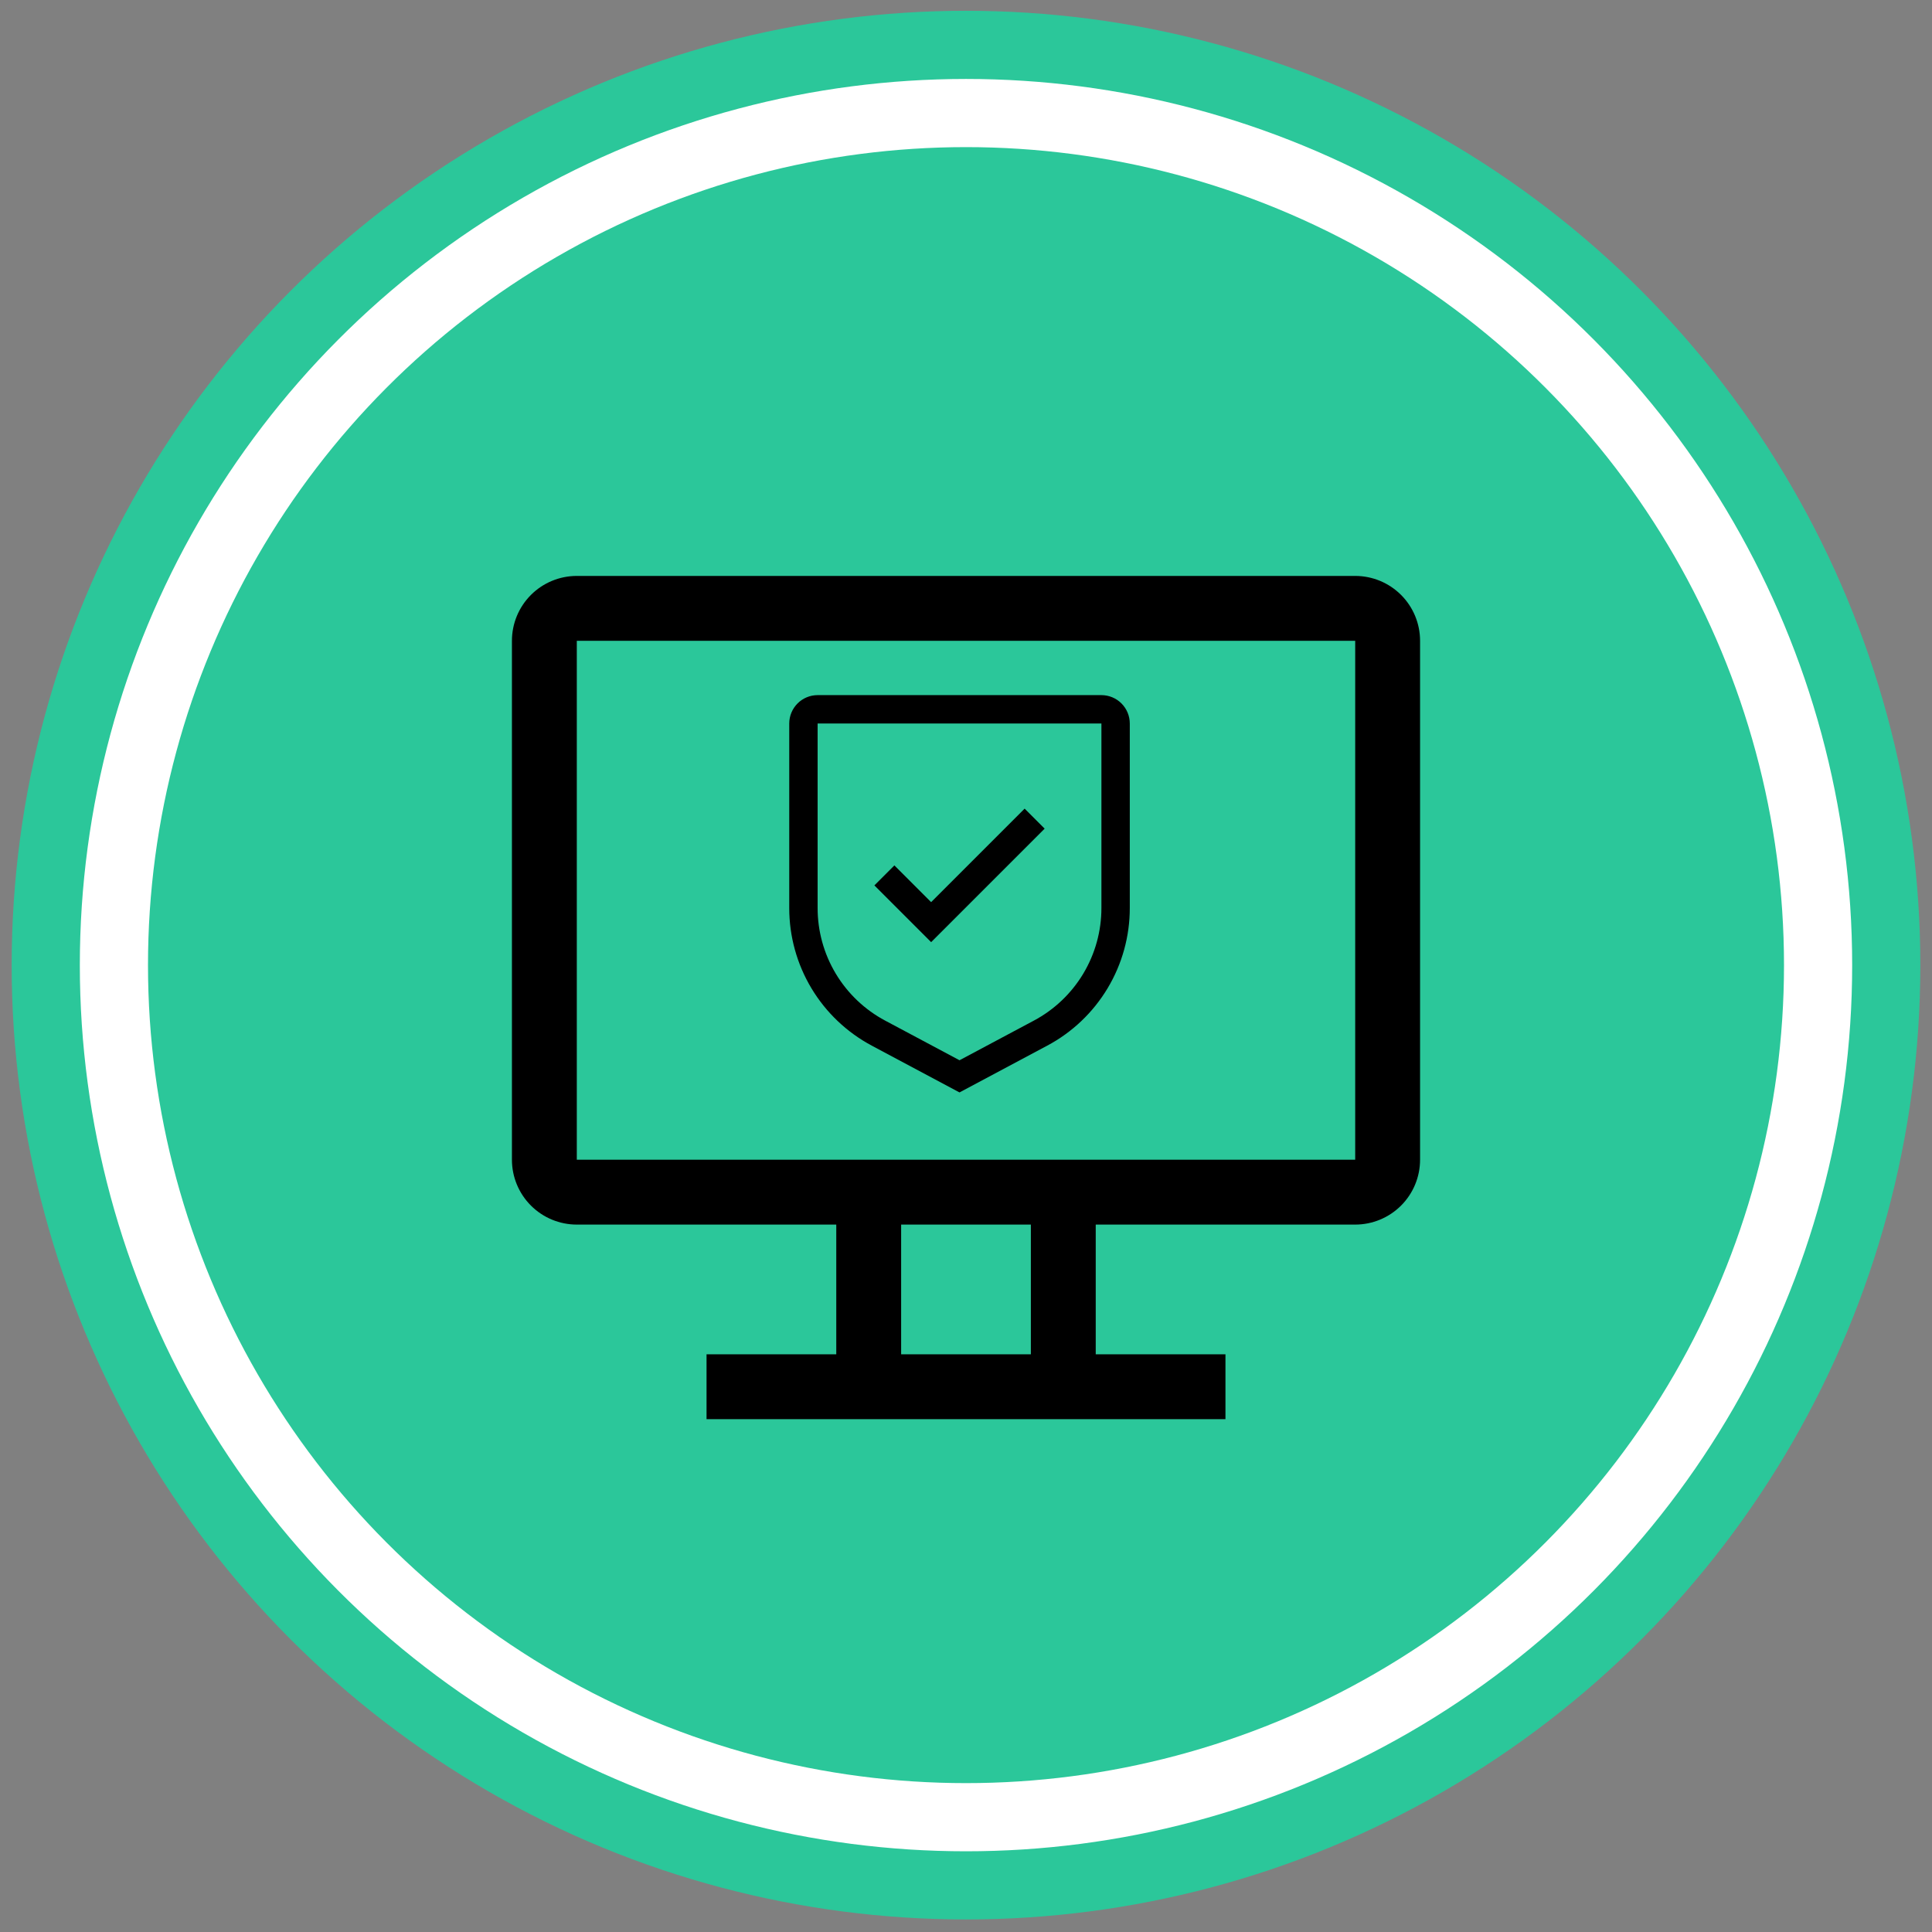
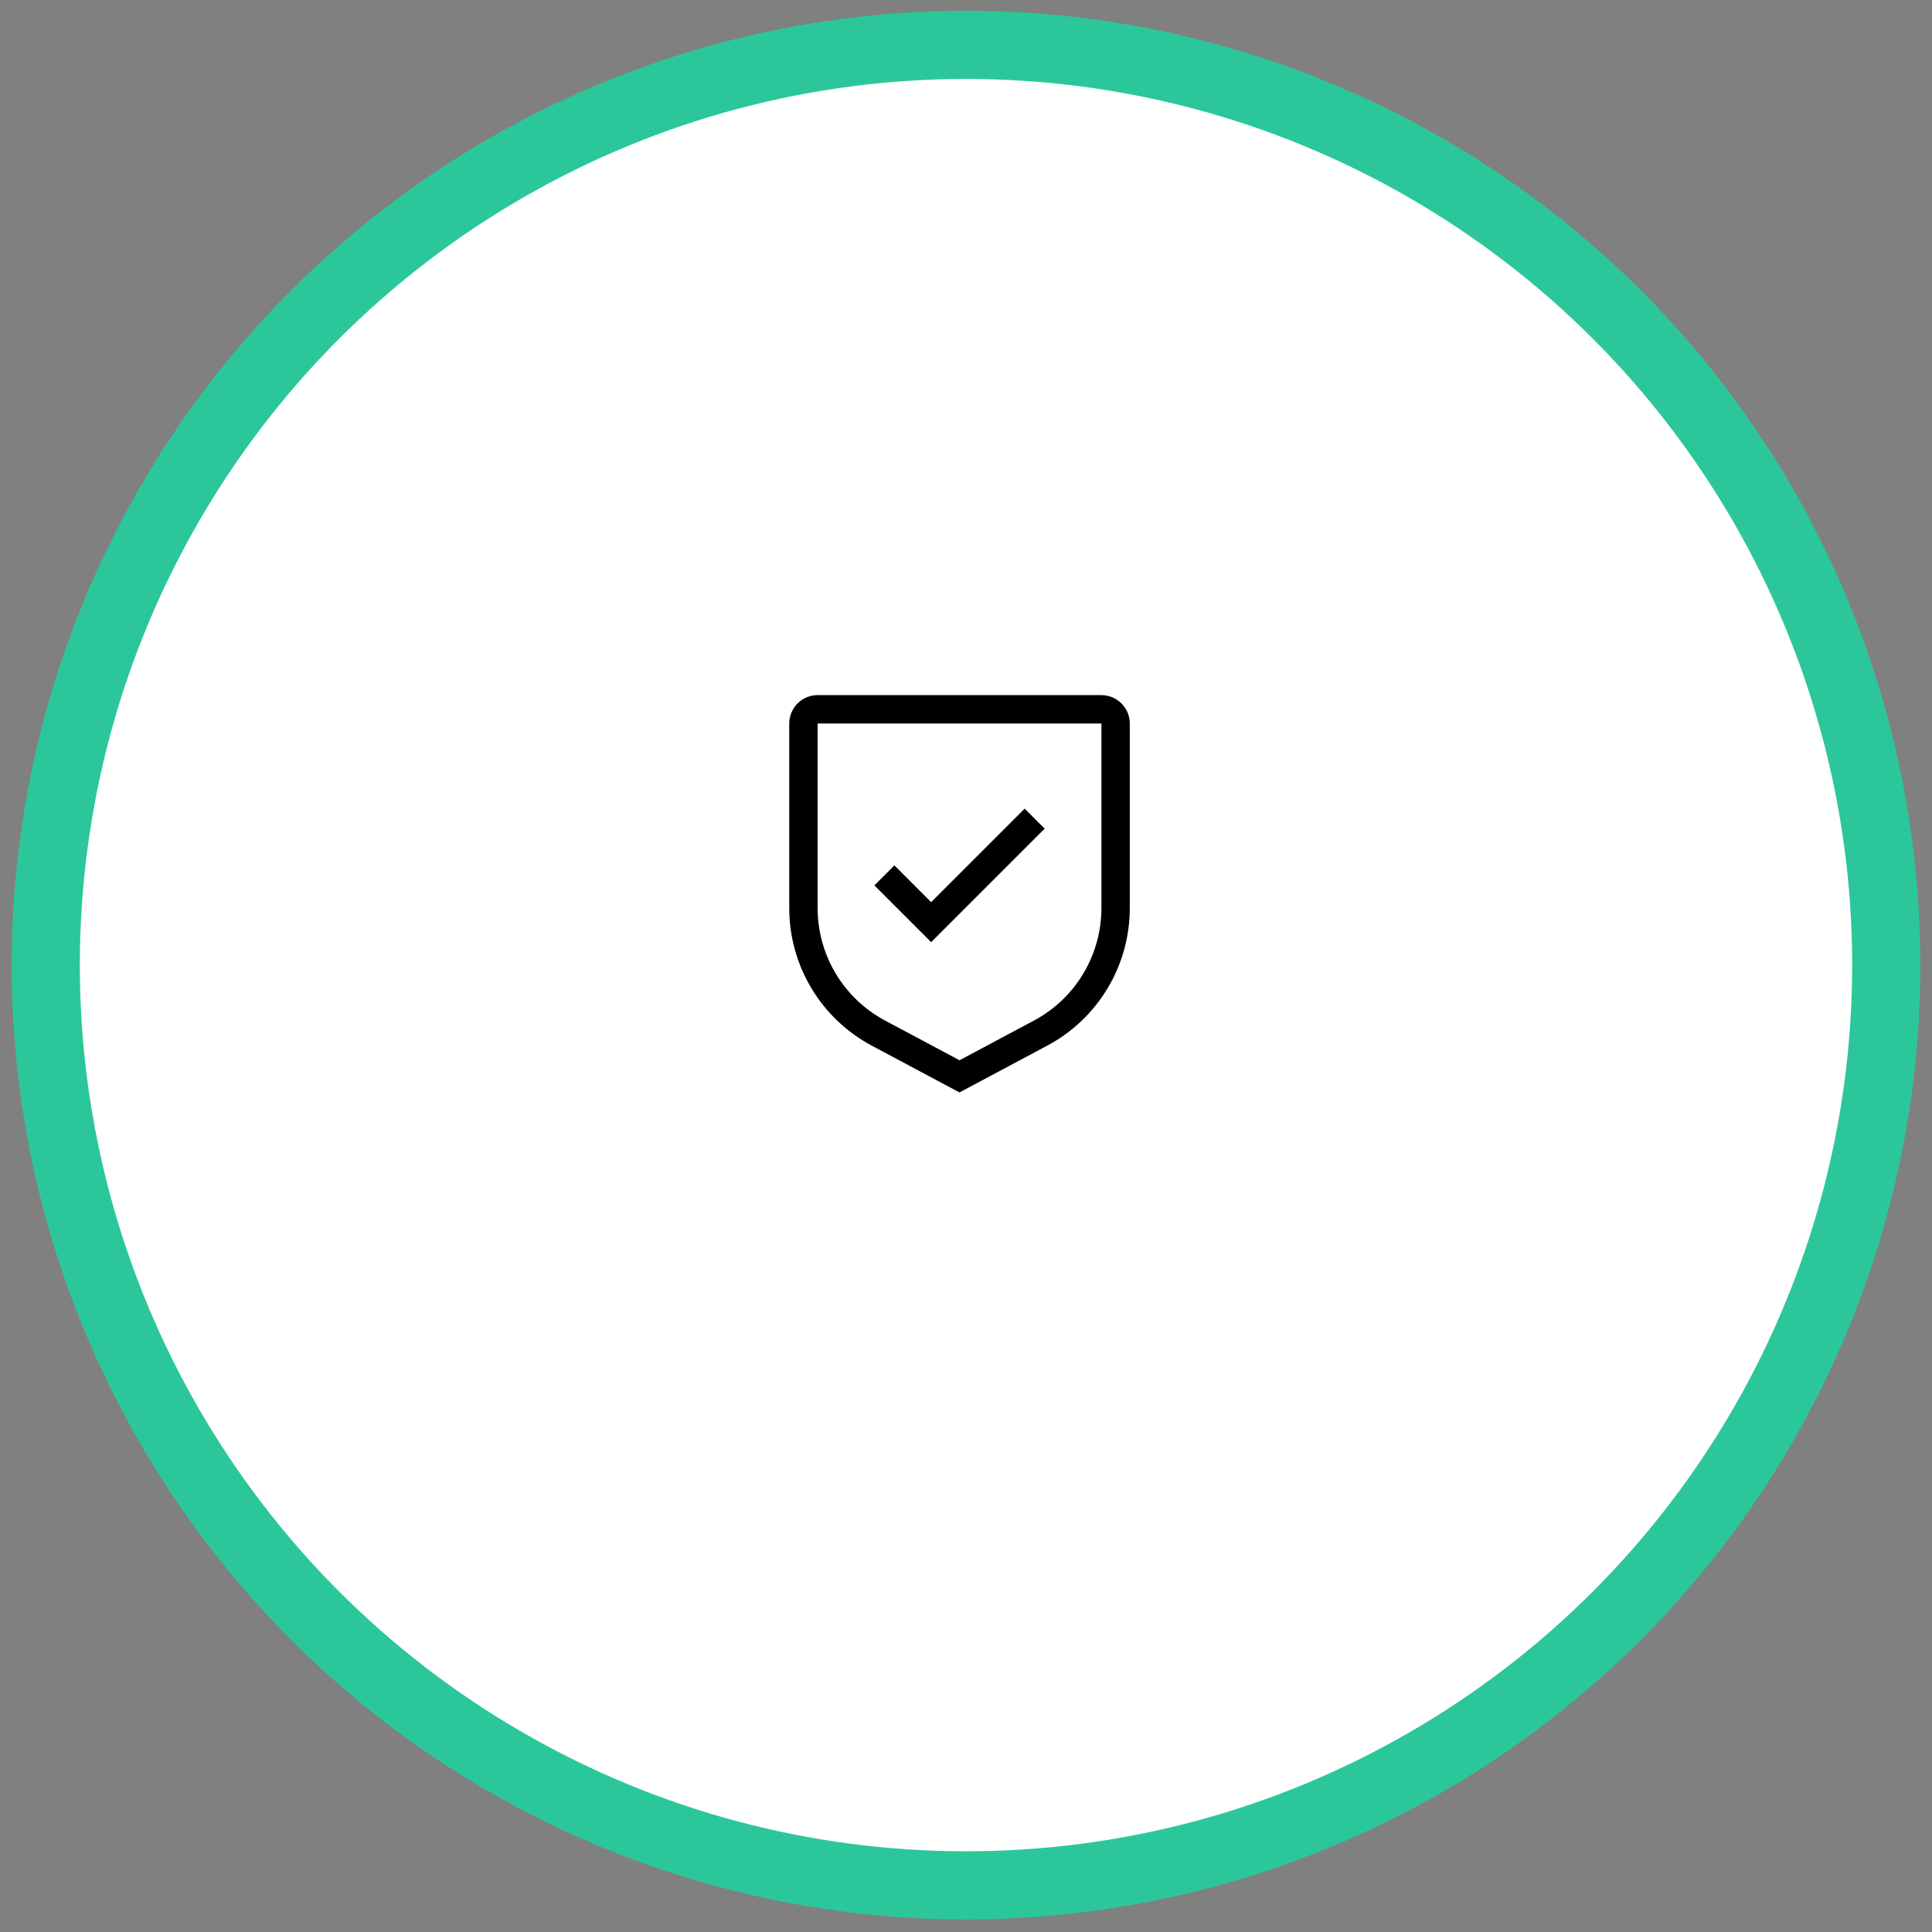
<svg xmlns="http://www.w3.org/2000/svg" width="121" height="121" viewBox="0 0 121 121" fill="none">
  <rect x="0" y="0" width="121" height="121" fill="#808080" stroke="none" />
  <circle cx="60.5" cy="60.445" r="57.635" fill="white" stroke="#2BC79A" stroke-width="4.269" />
-   <circle cx="60.5" cy="60.445" r="51.231" fill="#2BC79A" />
-   <path d="M84.875 36.07H36.125C35.048 36.07 34.014 36.498 33.252 37.26C32.49 38.022 32.062 39.055 32.062 40.132V72.632C32.062 73.71 32.49 74.743 33.252 75.505C34.014 76.267 35.048 76.695 36.125 76.695H52.375V84.82H44.25V88.882H76.75V84.82H68.625V76.695H84.875C85.952 76.695 86.986 76.267 87.748 75.505C88.51 74.743 88.938 73.71 88.938 72.632V40.132C88.938 39.055 88.51 38.022 87.748 37.26C86.986 36.498 85.952 36.07 84.875 36.07ZM64.562 84.82H56.438V76.695H64.562V84.82ZM84.875 72.632H36.125V40.132H84.875V72.632Z" fill="black" />
-   <rect width="28.438" height="28.438" transform="translate(45.875 41.757)" fill="#2BC79A" />
  <path d="M58.316 56.5L56.015 54.199L54.762 55.452L58.316 59.006L65.426 51.897L64.173 50.644L58.316 56.5Z" fill="black" />
  <path d="M60.094 68.418L54.605 65.491C53.041 64.659 51.732 63.416 50.82 61.896C49.909 60.376 49.428 58.637 49.43 56.865V45.312C49.43 44.841 49.618 44.389 49.951 44.056C50.284 43.722 50.736 43.535 51.207 43.535H68.981C69.452 43.535 69.903 43.722 70.237 44.056C70.57 44.389 70.757 44.841 70.758 45.312V56.865C70.76 58.637 70.279 60.376 69.367 61.896C68.455 63.416 67.147 64.659 65.582 65.491L60.094 68.418ZM51.207 45.312V56.865C51.206 58.315 51.599 59.738 52.345 60.981C53.091 62.225 54.162 63.242 55.442 63.923L60.094 66.403L64.745 63.923C66.025 63.242 67.096 62.226 67.843 60.982C68.589 59.738 68.982 58.315 68.981 56.865V45.312H51.207Z" fill="black" />
</svg>